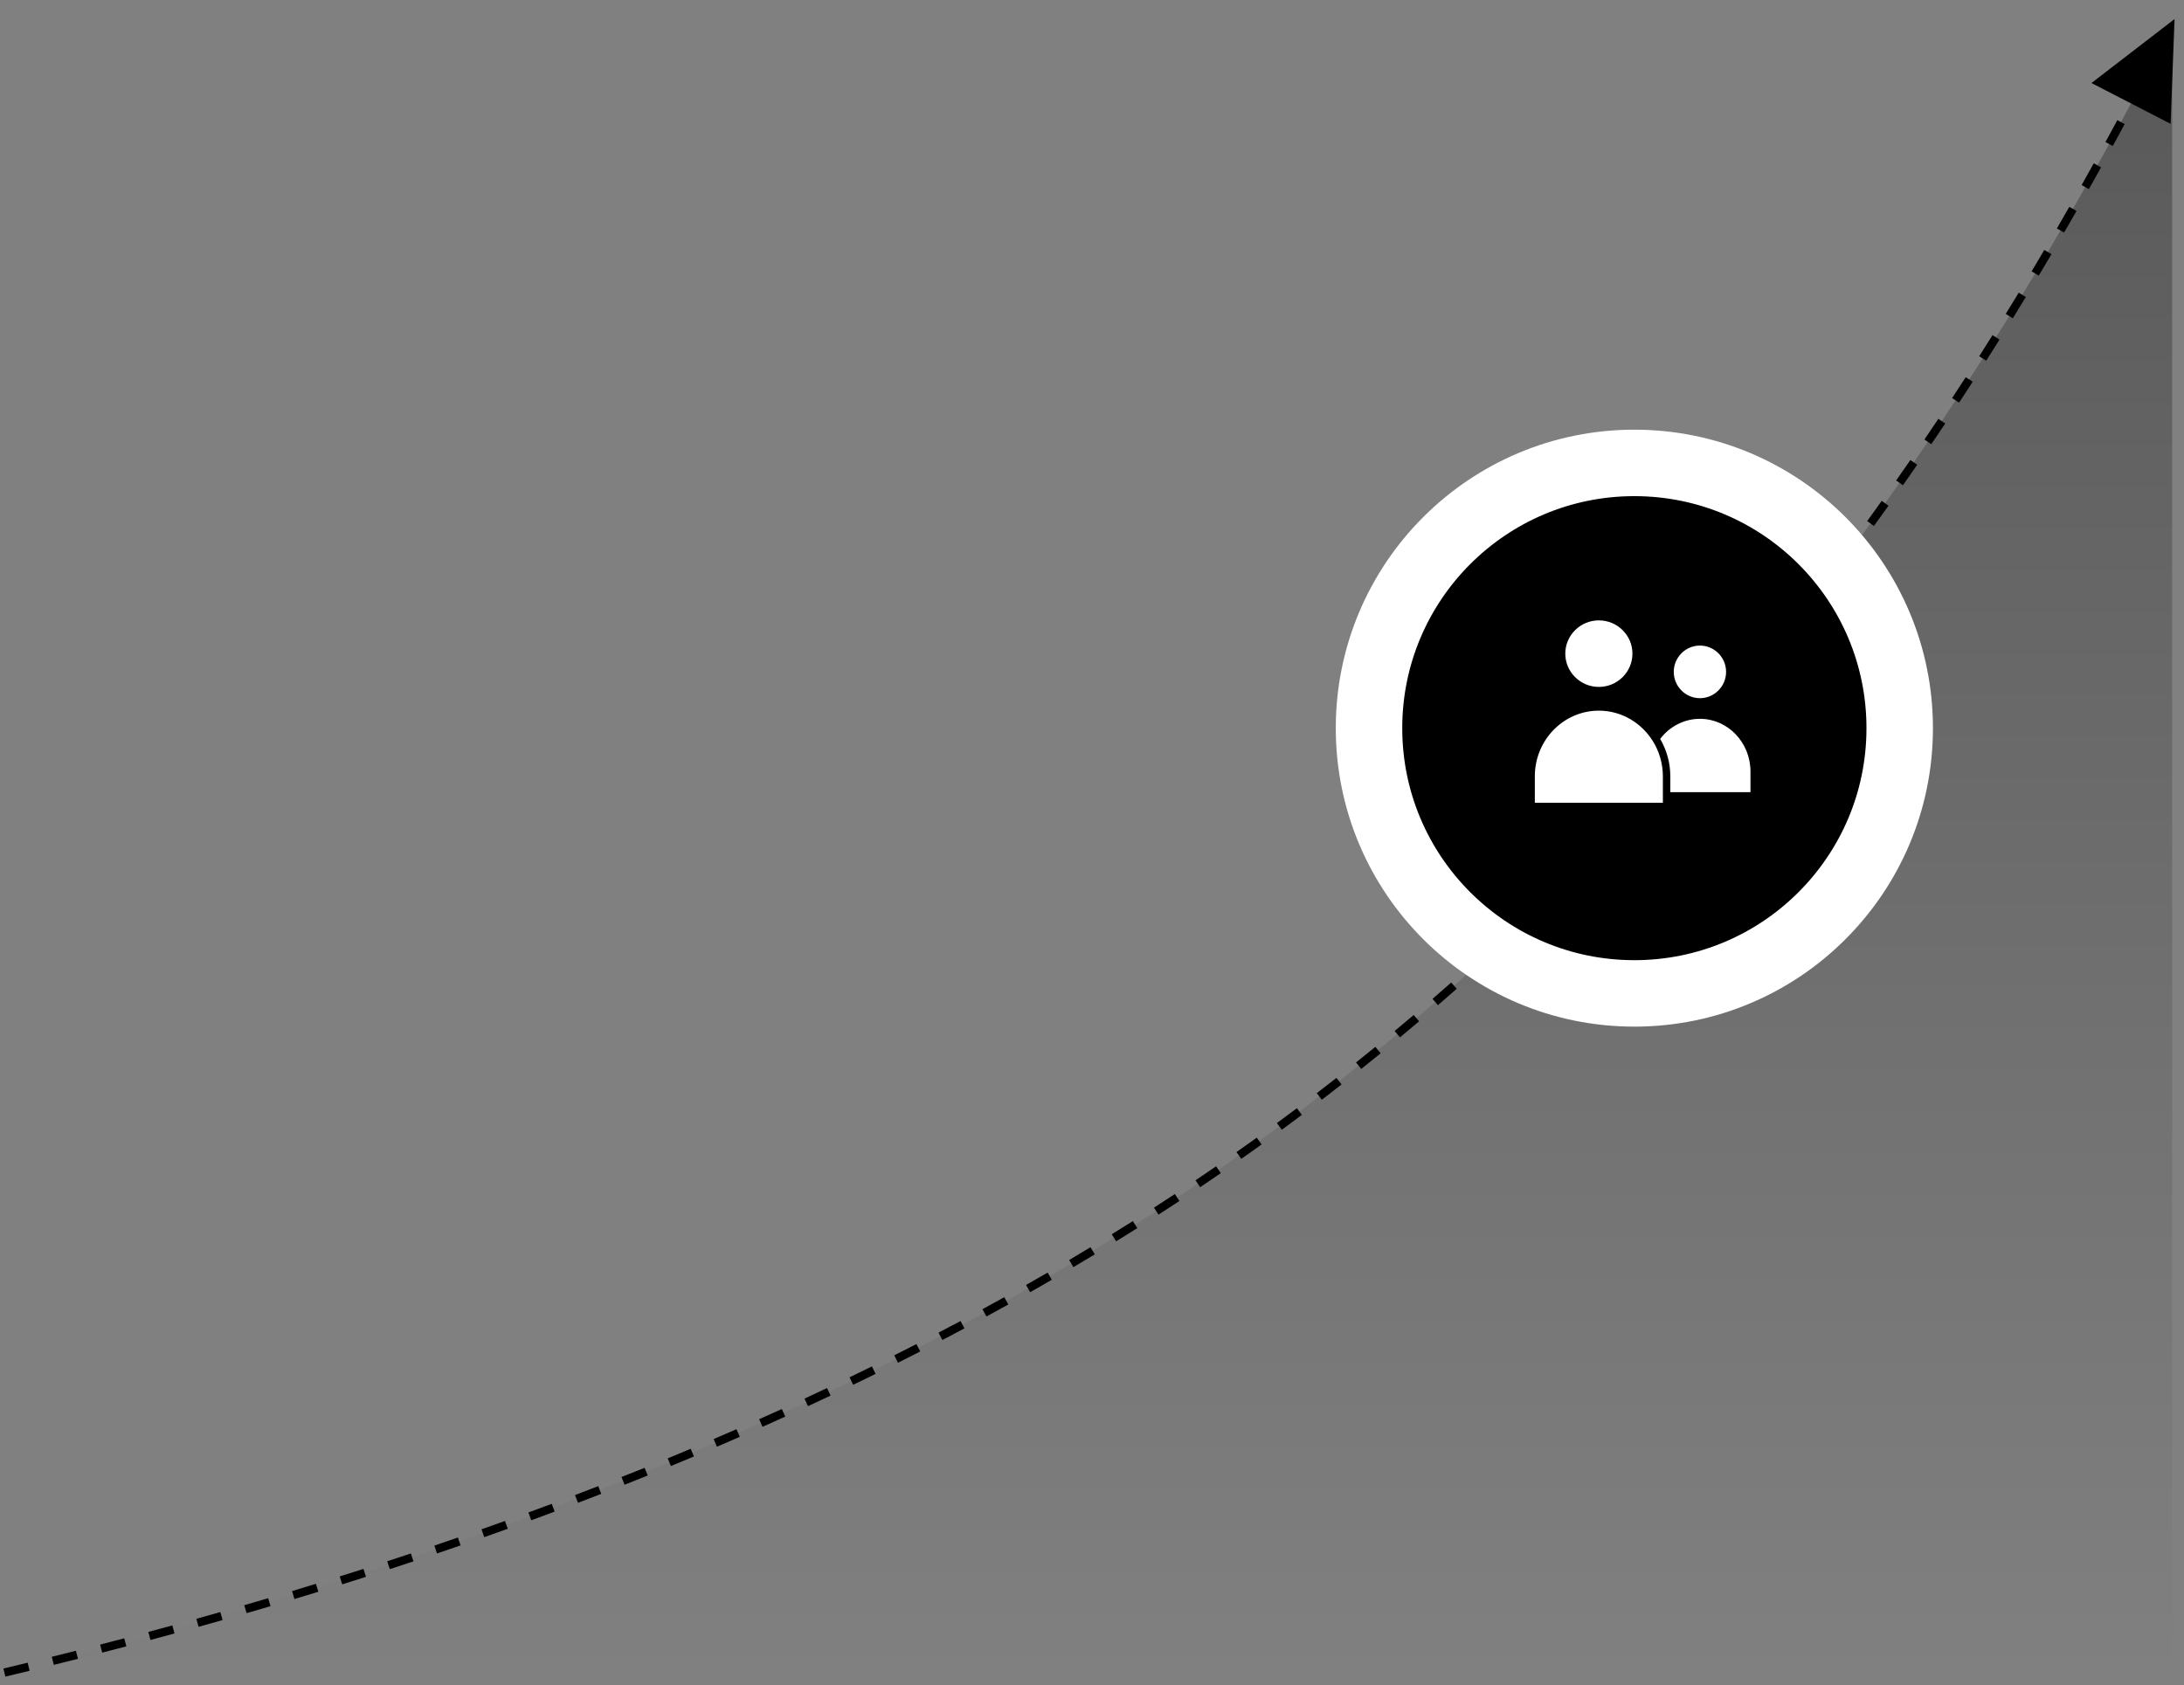
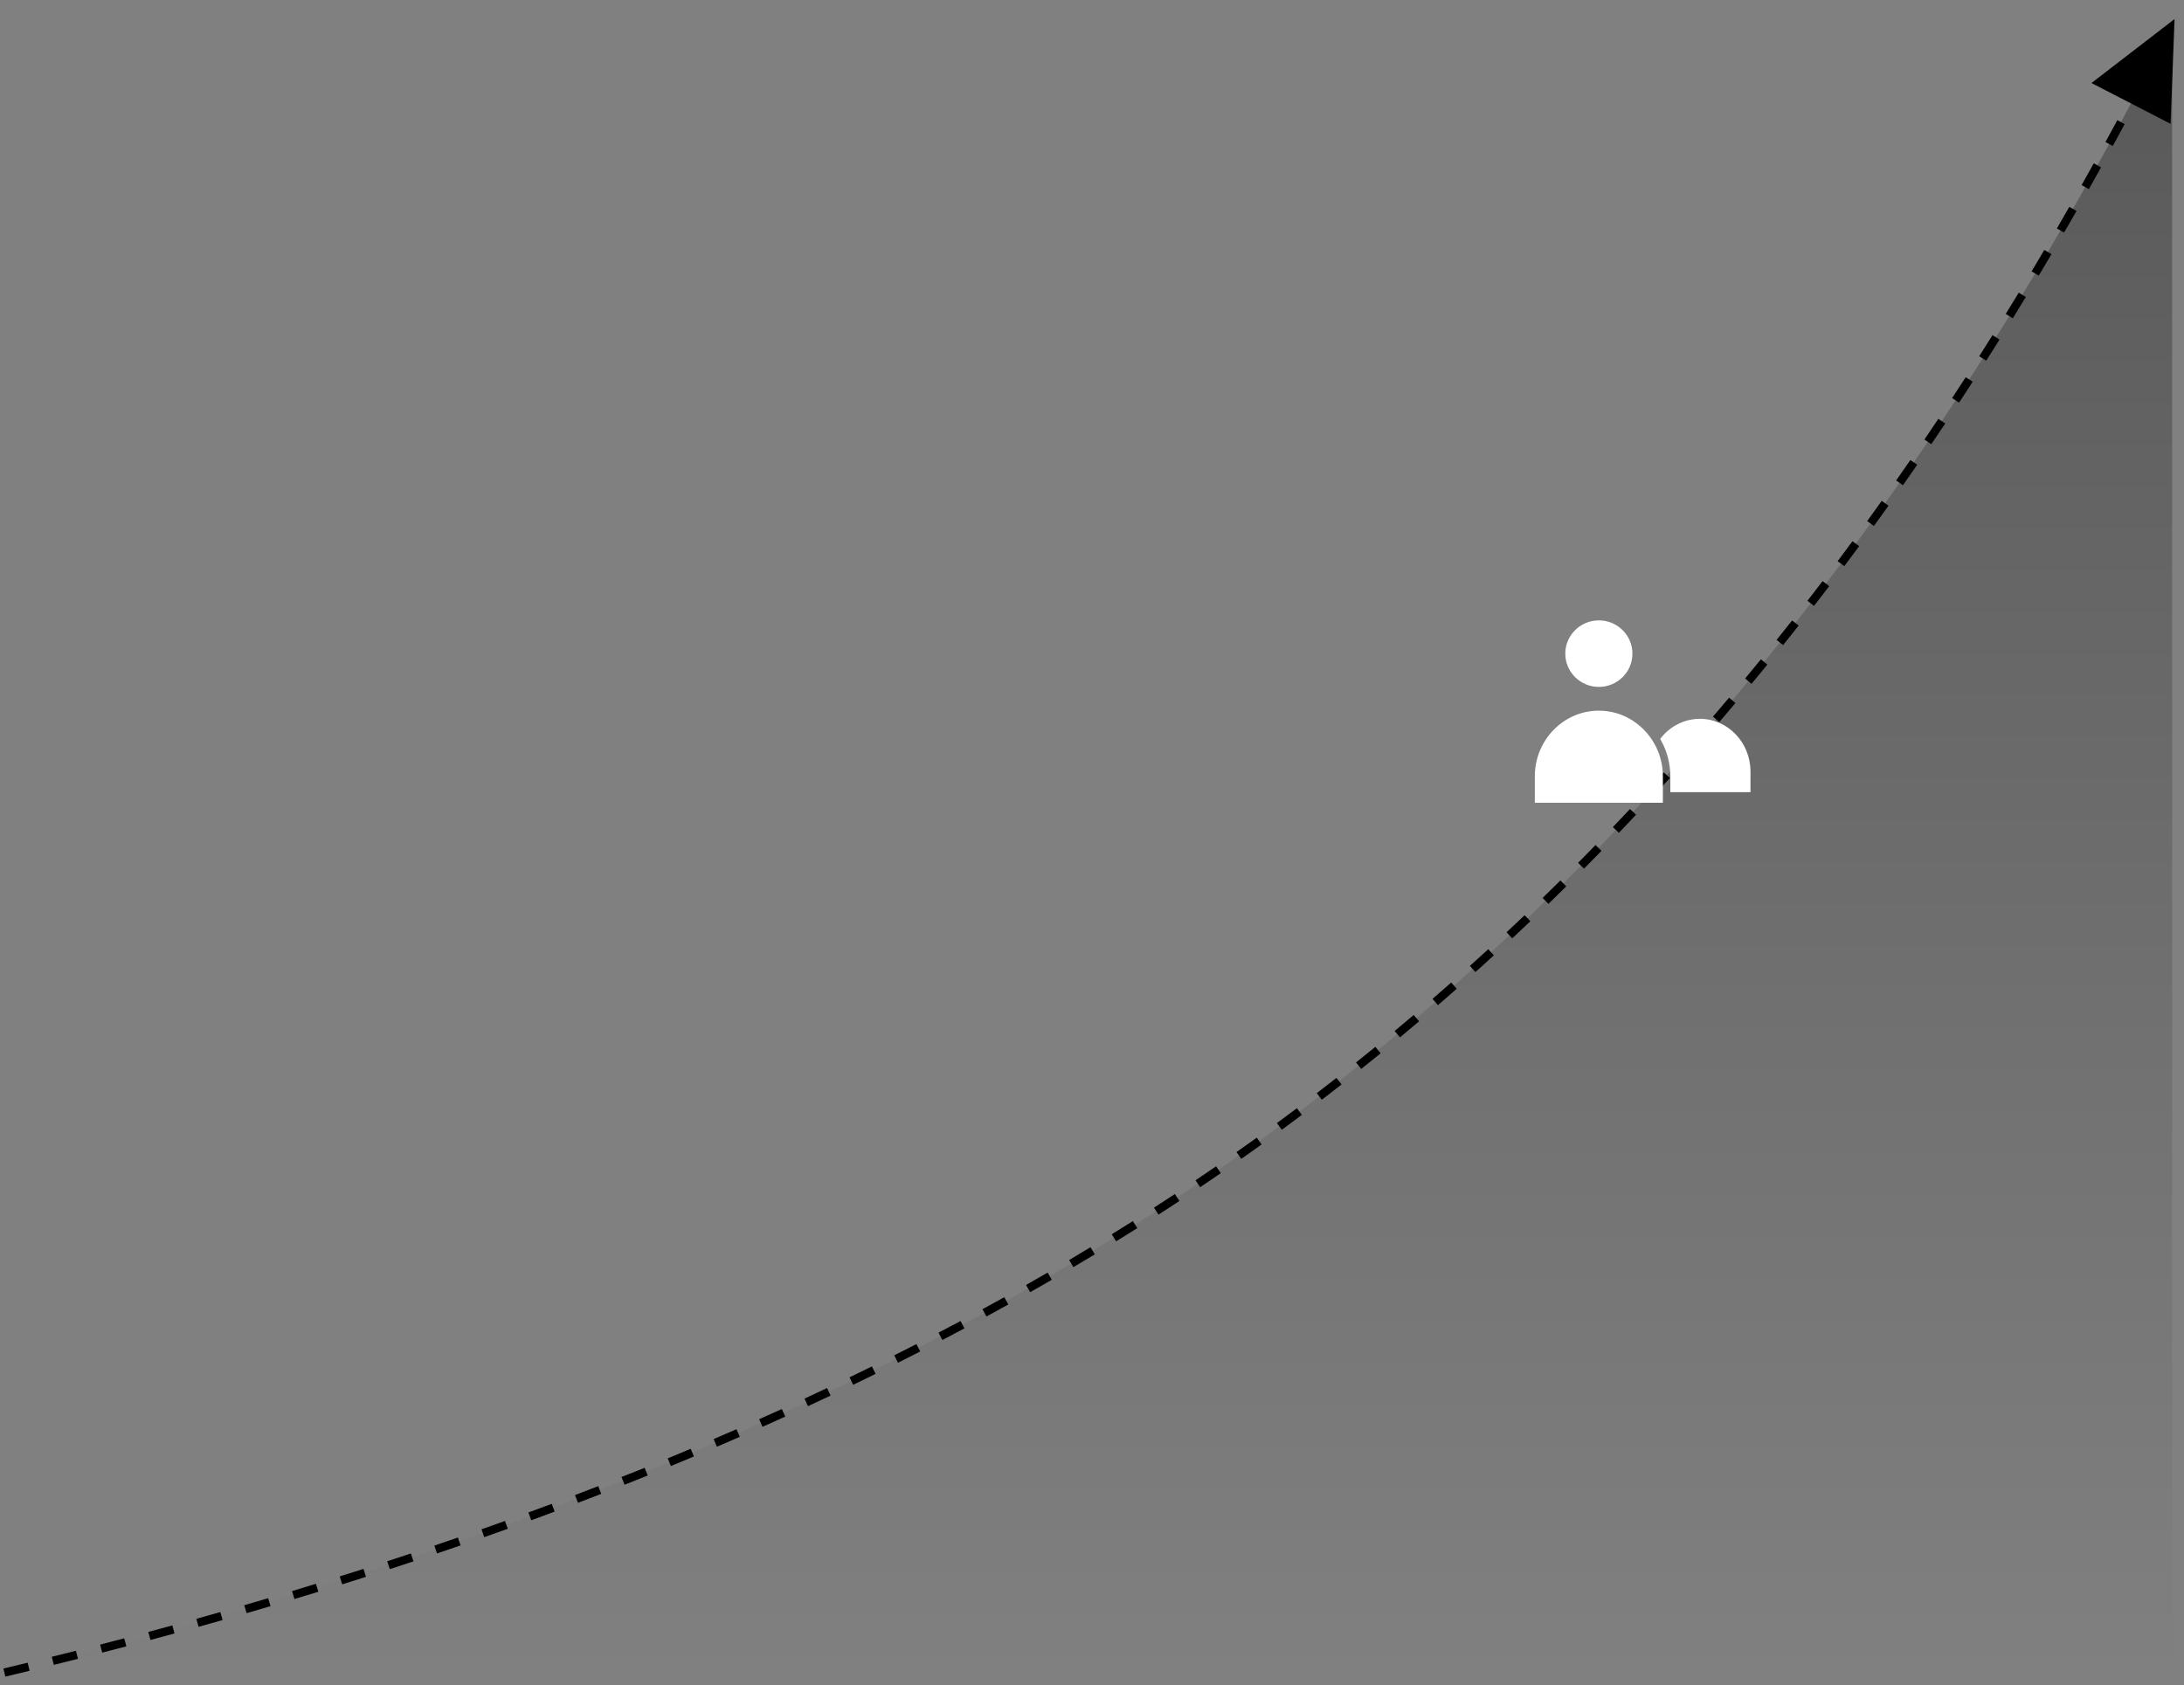
<svg xmlns="http://www.w3.org/2000/svg" width="184px" height="142px" viewBox="0 0 184 142">
  <rect x="0" y="0" width="184" height="142" fill="#808080" stroke="none" />
  <title>BA85FA9B-C3D6-4CD6-A67E-64F3E9946E5C</title>
  <defs>
    <linearGradient x1="45.925%" y1="0%" x2="45.925%" y2="100%" id="linearGradient-1">
      <stop stop-color="#000000" stop-opacity="0.307" offset="0%" />
      <stop stop-color="#000000" stop-opacity="0" offset="100%" />
    </linearGradient>
  </defs>
  <g id="Page-1" stroke="none" stroke-width="1" fill="none" fill-rule="evenodd">
    <g id="Dating-SEO-LP" transform="translate(-439, -2992)">
      <g id="Group-87" transform="translate(439, 2994)">
        <g id="Group-82" transform="translate(-0, 0)">
          <path d="M0.06,139 C38.859,129.803 71.251,116.856 97.237,100.16 C132.11,77.753 160.698,44.366 183,0 L183,138.739 L0,138.739" id="Path" fill="url(#linearGradient-1)" />
          <path id="Path" d="M2.33,138.096 L2.495,138.776 L1.474,139.022 L1.474,139.022 L0.45,139.267 L0.288,138.586 C0.971,138.424 1.651,138.26 2.33,138.096 Z M6.397,137.089 L6.569,137.768 L5.552,138.023 L5.552,138.023 L4.532,138.277 L4.363,137.597 C5.043,137.429 5.721,137.26 6.397,137.089 Z M10.467,136.041 L10.645,136.718 L9.629,136.983 L9.629,136.983 L8.61,137.247 L8.436,136.569 C9.115,136.394 9.792,136.218 10.467,136.041 Z M14.519,134.955 L14.703,135.631 L13.69,135.906 L13.69,135.906 L12.675,136.179 L12.493,135.503 C13.171,135.322 13.846,135.139 14.519,134.955 Z M18.563,133.828 L18.755,134.501 L17.744,134.787 L17.744,134.787 L16.729,135.071 L16.542,134.397 C17.218,134.209 17.892,134.019 18.563,133.828 Z M22.592,132.66 L22.791,133.332 L21.784,133.628 L21.784,133.628 L20.774,133.922 L20.579,133.25 C21.252,133.054 21.923,132.858 22.592,132.66 Z M26.613,131.448 L26.819,132.118 L25.814,132.425 L25.814,132.425 L24.806,132.73 L24.604,132.06 C25.276,131.857 25.945,131.654 26.613,131.448 Z M30.623,130.192 L30.836,130.858 L29.835,131.177 L29.835,131.177 L28.83,131.493 L28.621,130.825 C29.291,130.615 29.958,130.404 30.623,130.192 Z M34.614,128.891 L34.834,129.556 L33.838,129.885 L33.838,129.885 L32.839,130.212 L32.622,129.547 C33.288,129.33 33.952,129.111 34.614,128.891 Z M38.577,127.549 L38.805,128.211 L37.814,128.551 L37.814,128.551 L36.818,128.89 L36.594,128.227 C37.257,128.002 37.918,127.776 38.577,127.549 Z M42.543,126.152 L42.779,126.811 L41.79,127.164 L41.79,127.164 L40.798,127.516 L40.565,126.855 C41.227,126.622 41.886,126.388 42.543,126.152 Z M46.484,124.709 L46.728,125.365 L45.744,125.731 L45.744,125.731 L44.757,126.094 L44.516,125.437 C45.174,125.196 45.83,124.953 46.484,124.709 Z M50.401,123.218 L50.655,123.87 L49.676,124.248 L49.676,124.248 L48.693,124.624 L48.444,123.97 C49.099,123.721 49.751,123.47 50.401,123.218 Z M54.307,121.672 L54.569,122.321 L53.596,122.712 L53.596,122.712 L52.618,123.101 L52.36,122.45 C53.012,122.192 53.661,121.933 54.307,121.672 Z M58.193,120.072 L58.464,120.717 L57.495,121.122 L57.495,121.122 L56.522,121.524 L56.256,120.877 C56.904,120.61 57.55,120.342 58.193,120.072 Z M62.048,118.421 L62.328,119.063 L61.366,119.481 L61.366,119.481 L60.399,119.897 L60.124,119.253 C60.768,118.978 61.409,118.7 62.048,118.421 Z M65.869,116.72 L66.158,117.357 L65.202,117.789 L65.202,117.789 L64.241,118.219 L63.956,117.58 C64.596,117.295 65.234,117.008 65.869,116.72 Z M69.678,114.954 L69.977,115.587 L69.027,116.034 L69.027,116.034 L68.074,116.478 L67.779,115.843 C68.415,115.548 69.048,115.252 69.678,114.954 Z M73.459,113.13 L73.768,113.758 L72.825,114.22 L72.825,114.22 L71.878,114.679 L71.574,114.049 C72.205,113.744 72.834,113.438 73.459,113.13 Z M77.208,111.248 L77.527,111.871 L76.592,112.348 L76.592,112.348 L75.653,112.822 L75.339,112.196 C75.965,111.882 76.588,111.566 77.208,111.248 Z M80.925,109.305 L81.255,109.922 L80.327,110.415 L80.327,110.415 L79.395,110.905 L79.07,110.284 C79.692,109.96 80.31,109.633 80.925,109.305 Z M84.61,107.298 L84.95,107.91 L84.031,108.418 L84.031,108.418 L83.108,108.924 L82.773,108.309 C83.388,107.974 84.001,107.637 84.61,107.298 Z M88.262,105.225 L88.613,105.831 L87.704,106.355 L87.704,106.355 L86.789,106.877 L86.443,106.268 C87.053,105.922 87.659,105.575 88.262,105.225 Z M91.874,103.088 L92.236,103.687 L91.336,104.228 L91.336,104.228 L90.431,104.766 L90.075,104.164 C90.678,103.807 91.278,103.449 91.874,103.088 Z M95.444,100.886 L95.817,101.478 L94.927,102.036 L94.927,102.036 L94.032,102.591 L93.665,101.995 C94.261,101.627 94.854,101.257 95.444,100.886 Z M98.979,98.609 L99.364,99.193 L98.483,99.77 L98.483,99.77 L97.599,100.342 L97.22,99.754 C97.808,99.375 98.394,98.994 98.979,98.609 Z M102.454,96.269 L102.851,96.845 L101.983,97.439 L101.983,97.439 L101.112,98.029 L100.721,97.448 C101.3,97.058 101.878,96.665 102.454,96.269 Z M105.882,93.857 L106.29,94.425 L105.434,95.037 L105.434,95.037 L104.576,95.645 L104.173,95.072 C104.744,94.67 105.314,94.265 105.882,93.857 Z M109.262,91.375 L109.682,91.935 L108.837,92.565 L108.837,92.565 L107.99,93.19 L107.576,92.626 C108.14,92.212 108.702,91.795 109.262,91.375 Z M112.594,88.822 L113.026,89.373 L112.195,90.019 L112.195,90.019 L111.363,90.66 L110.937,90.105 C111.491,89.68 112.044,89.252 112.594,88.822 Z M115.874,86.204 L116.316,86.747 L115.5,87.408 L115.5,87.408 L114.681,88.065 L114.244,87.518 C114.789,87.083 115.332,86.645 115.874,86.204 Z M119.104,83.519 L119.556,84.053 L118.752,84.731 L118.752,84.731 L117.945,85.406 L117.497,84.868 C118.034,84.421 118.57,83.971 119.104,83.519 Z M122.264,80.784 L122.727,81.309 L121.937,82.003 L121.937,82.003 L121.145,82.692 L120.687,82.163 C121.214,81.706 121.74,81.247 122.264,80.784 Z M125.386,77.976 L125.859,78.492 L125.082,79.201 L125.082,79.201 L124.303,79.906 L123.835,79.385 C124.353,78.918 124.87,78.449 125.386,77.976 Z M128.448,75.113 L128.931,75.62 L128.168,76.343 L128.168,76.343 L127.403,77.062 L126.925,76.551 C127.434,76.074 127.942,75.595 128.448,75.113 Z M131.463,72.185 L131.955,72.683 L131.205,73.422 L131.205,73.422 L130.452,74.157 L129.964,73.655 C130.465,73.168 130.965,72.678 131.463,72.185 Z M134.422,69.202 L134.924,69.69 L134.187,70.443 L134.187,70.443 L133.448,71.191 L132.952,70.698 C133.443,70.202 133.934,69.703 134.422,69.202 Z M137.325,66.166 L137.835,66.645 L137.114,67.41 L137.114,67.41 L136.389,68.171 L135.883,67.687 C136.365,67.183 136.846,66.676 137.325,66.166 Z M140.168,63.082 L140.687,63.552 L139.979,64.33 L139.979,64.33 L139.269,65.103 L138.755,64.629 C139.227,64.116 139.699,63.601 140.168,63.082 Z M142.944,59.962 L143.471,60.423 L142.777,61.214 L142.777,61.214 L142.079,62.001 L141.556,61.536 C142.021,61.014 142.483,60.489 142.944,59.962 Z M145.674,56.784 L146.209,57.236 L145.529,58.038 L145.529,58.038 L144.846,58.837 L144.315,58.381 C144.769,57.851 145.223,57.319 145.674,56.784 Z M148.356,53.552 L148.899,53.994 L148.232,54.808 L148.232,54.808 L147.564,55.617 L147.025,55.17 C147.47,54.633 147.914,54.094 148.356,53.552 Z M150.983,50.275 L151.533,50.708 L150.88,51.534 L150.88,51.534 L150.224,52.355 L149.678,51.917 C150.114,51.372 150.55,50.825 150.983,50.275 Z M153.551,46.961 L154.108,47.385 L153.469,48.221 L153.469,48.221 L152.827,49.052 L152.274,48.623 C152.701,48.072 153.127,47.518 153.551,46.961 Z M156.069,43.601 L156.632,44.016 L156.007,44.861 L156.007,44.861 L155.379,45.703 L154.819,45.283 C155.237,44.725 155.654,44.164 156.069,43.601 Z M158.533,40.201 L159.103,40.608 L158.49,41.464 L158.49,41.464 L157.875,42.316 L157.308,41.905 C157.718,41.34 158.126,40.772 158.533,40.201 Z M160.947,36.761 L161.523,37.158 L160.923,38.023 L160.923,38.023 L160.322,38.885 L159.749,38.483 C160.149,37.911 160.549,37.337 160.947,36.761 Z M163.302,33.292 L163.884,33.681 L163.298,34.555 L163.298,34.555 L162.71,35.425 L162.131,35.031 C162.523,34.454 162.913,33.874 163.302,33.292 Z M165.61,29.782 L166.198,30.163 L165.625,31.045 L165.625,31.045 L165.049,31.924 L164.464,31.539 C164.848,30.956 165.23,30.37 165.61,29.782 Z M167.866,26.241 L168.459,26.613 L167.899,27.503 L167.899,27.503 L167.336,28.39 L166.746,28.014 C167.121,27.425 167.494,26.834 167.866,26.241 Z M170.076,22.66 L170.675,23.024 L170.126,23.922 L170.126,23.922 L169.576,24.817 L168.981,24.449 C169.347,23.855 169.712,23.259 170.076,22.66 Z M172.231,19.058 L172.834,19.413 L172.299,20.319 L172.299,20.319 L171.761,21.221 L171.161,20.862 C171.519,20.263 171.876,19.662 172.231,19.058 Z M174.337,15.427 L174.945,15.774 L174.422,16.687 L174.422,16.687 L173.896,17.596 L173.291,17.245 C173.641,16.641 173.99,16.035 174.337,15.427 Z M176.398,11.761 L177.011,12.101 L176.499,13.02 L176.499,13.02 L175.986,13.936 L175.376,13.593 C175.718,12.985 176.059,12.374 176.398,11.761 Z M178.384,8.122 L179,8.454 L178.501,9.38 L178.501,9.38 L177.999,10.302 L177.385,9.967 C177.719,9.354 178.052,8.739 178.384,8.122 Z M183.204,-0.395 L182.87,8.434 L176.204,4.996 L183.204,-0.395 Z" fill="#000000" fill-rule="nonzero" />
-           <ellipse id="Oval" stroke="#FFFFFF" stroke-width="5.6" fill="#000000" cx="137.693" cy="59.353" rx="22.355" ry="22.349" />
          <g id="noun-user-2710774" transform="translate(129.308, 50.271)" fill="#FFFFFF" fill-rule="nonzero">
            <g id="Group">
-               <path d="M13.909,6.556 C15.124,6.556 16.113,5.561 16.113,4.339 C16.113,3.117 15.124,2.123 13.909,2.123 C12.694,2.123 11.705,3.117 11.705,4.339 C11.705,5.561 12.694,6.556 13.909,6.556 Z" id="Path" />
              <path d="M10.776,12.792 C10.774,12.76 10.771,12.728 10.769,12.696 C10.761,12.598 10.751,12.5 10.738,12.403 C10.735,12.38 10.733,12.358 10.729,12.335 C10.713,12.22 10.692,12.106 10.669,11.992 C10.663,11.962 10.655,11.932 10.648,11.902 C10.629,11.815 10.607,11.729 10.584,11.643 C10.574,11.609 10.566,11.575 10.556,11.541 C10.525,11.437 10.491,11.334 10.455,11.231 C10.441,11.194 10.426,11.157 10.412,11.12 C10.386,11.051 10.358,10.983 10.329,10.915 C10.309,10.87 10.29,10.824 10.269,10.78 C10.234,10.702 10.196,10.626 10.157,10.551 C10.125,10.49 10.092,10.429 10.058,10.37 C10.031,10.322 10.004,10.275 9.975,10.228 C9.022,8.656 7.326,7.607 5.394,7.607 C2.42,7.607 0,10.087 0,13.136 L0,15.369 L10.788,15.369 L10.788,14.783 L10.788,13.151 C10.788,13.031 10.783,12.911 10.776,12.792 Z" id="Path" />
              <path d="M5.394,5.607 C6.954,5.607 8.223,4.349 8.223,2.803 C8.223,1.257 6.954,0 5.394,0 C3.835,0 2.566,1.258 2.566,2.803 C2.566,4.349 3.834,5.607 5.394,5.607 Z" id="Path" />
              <path d="M13.909,8.295 C12.604,8.295 11.366,8.924 10.561,9.988 C10.588,10.035 10.612,10.084 10.639,10.132 C10.663,10.175 10.686,10.218 10.709,10.262 C10.739,10.32 10.769,10.378 10.797,10.437 C10.824,10.494 10.85,10.552 10.876,10.61 C10.9,10.663 10.924,10.716 10.946,10.77 C10.987,10.868 11.024,10.968 11.06,11.068 C11.075,11.111 11.089,11.156 11.103,11.2 C11.129,11.277 11.152,11.355 11.175,11.433 C11.186,11.474 11.198,11.515 11.209,11.556 C11.239,11.669 11.266,11.783 11.289,11.899 C11.291,11.904 11.292,11.908 11.293,11.913 C11.317,12.033 11.336,12.155 11.353,12.278 C11.358,12.314 11.362,12.349 11.367,12.385 C11.378,12.478 11.387,12.571 11.394,12.664 C11.397,12.701 11.4,12.737 11.402,12.773 C11.41,12.898 11.415,13.024 11.415,13.151 L11.415,14.475 L18.168,14.475 L18.168,12.734 C18.168,10.286 16.257,8.295 13.909,8.295 Z" id="Path" />
            </g>
          </g>
        </g>
      </g>
    </g>
  </g>
</svg>